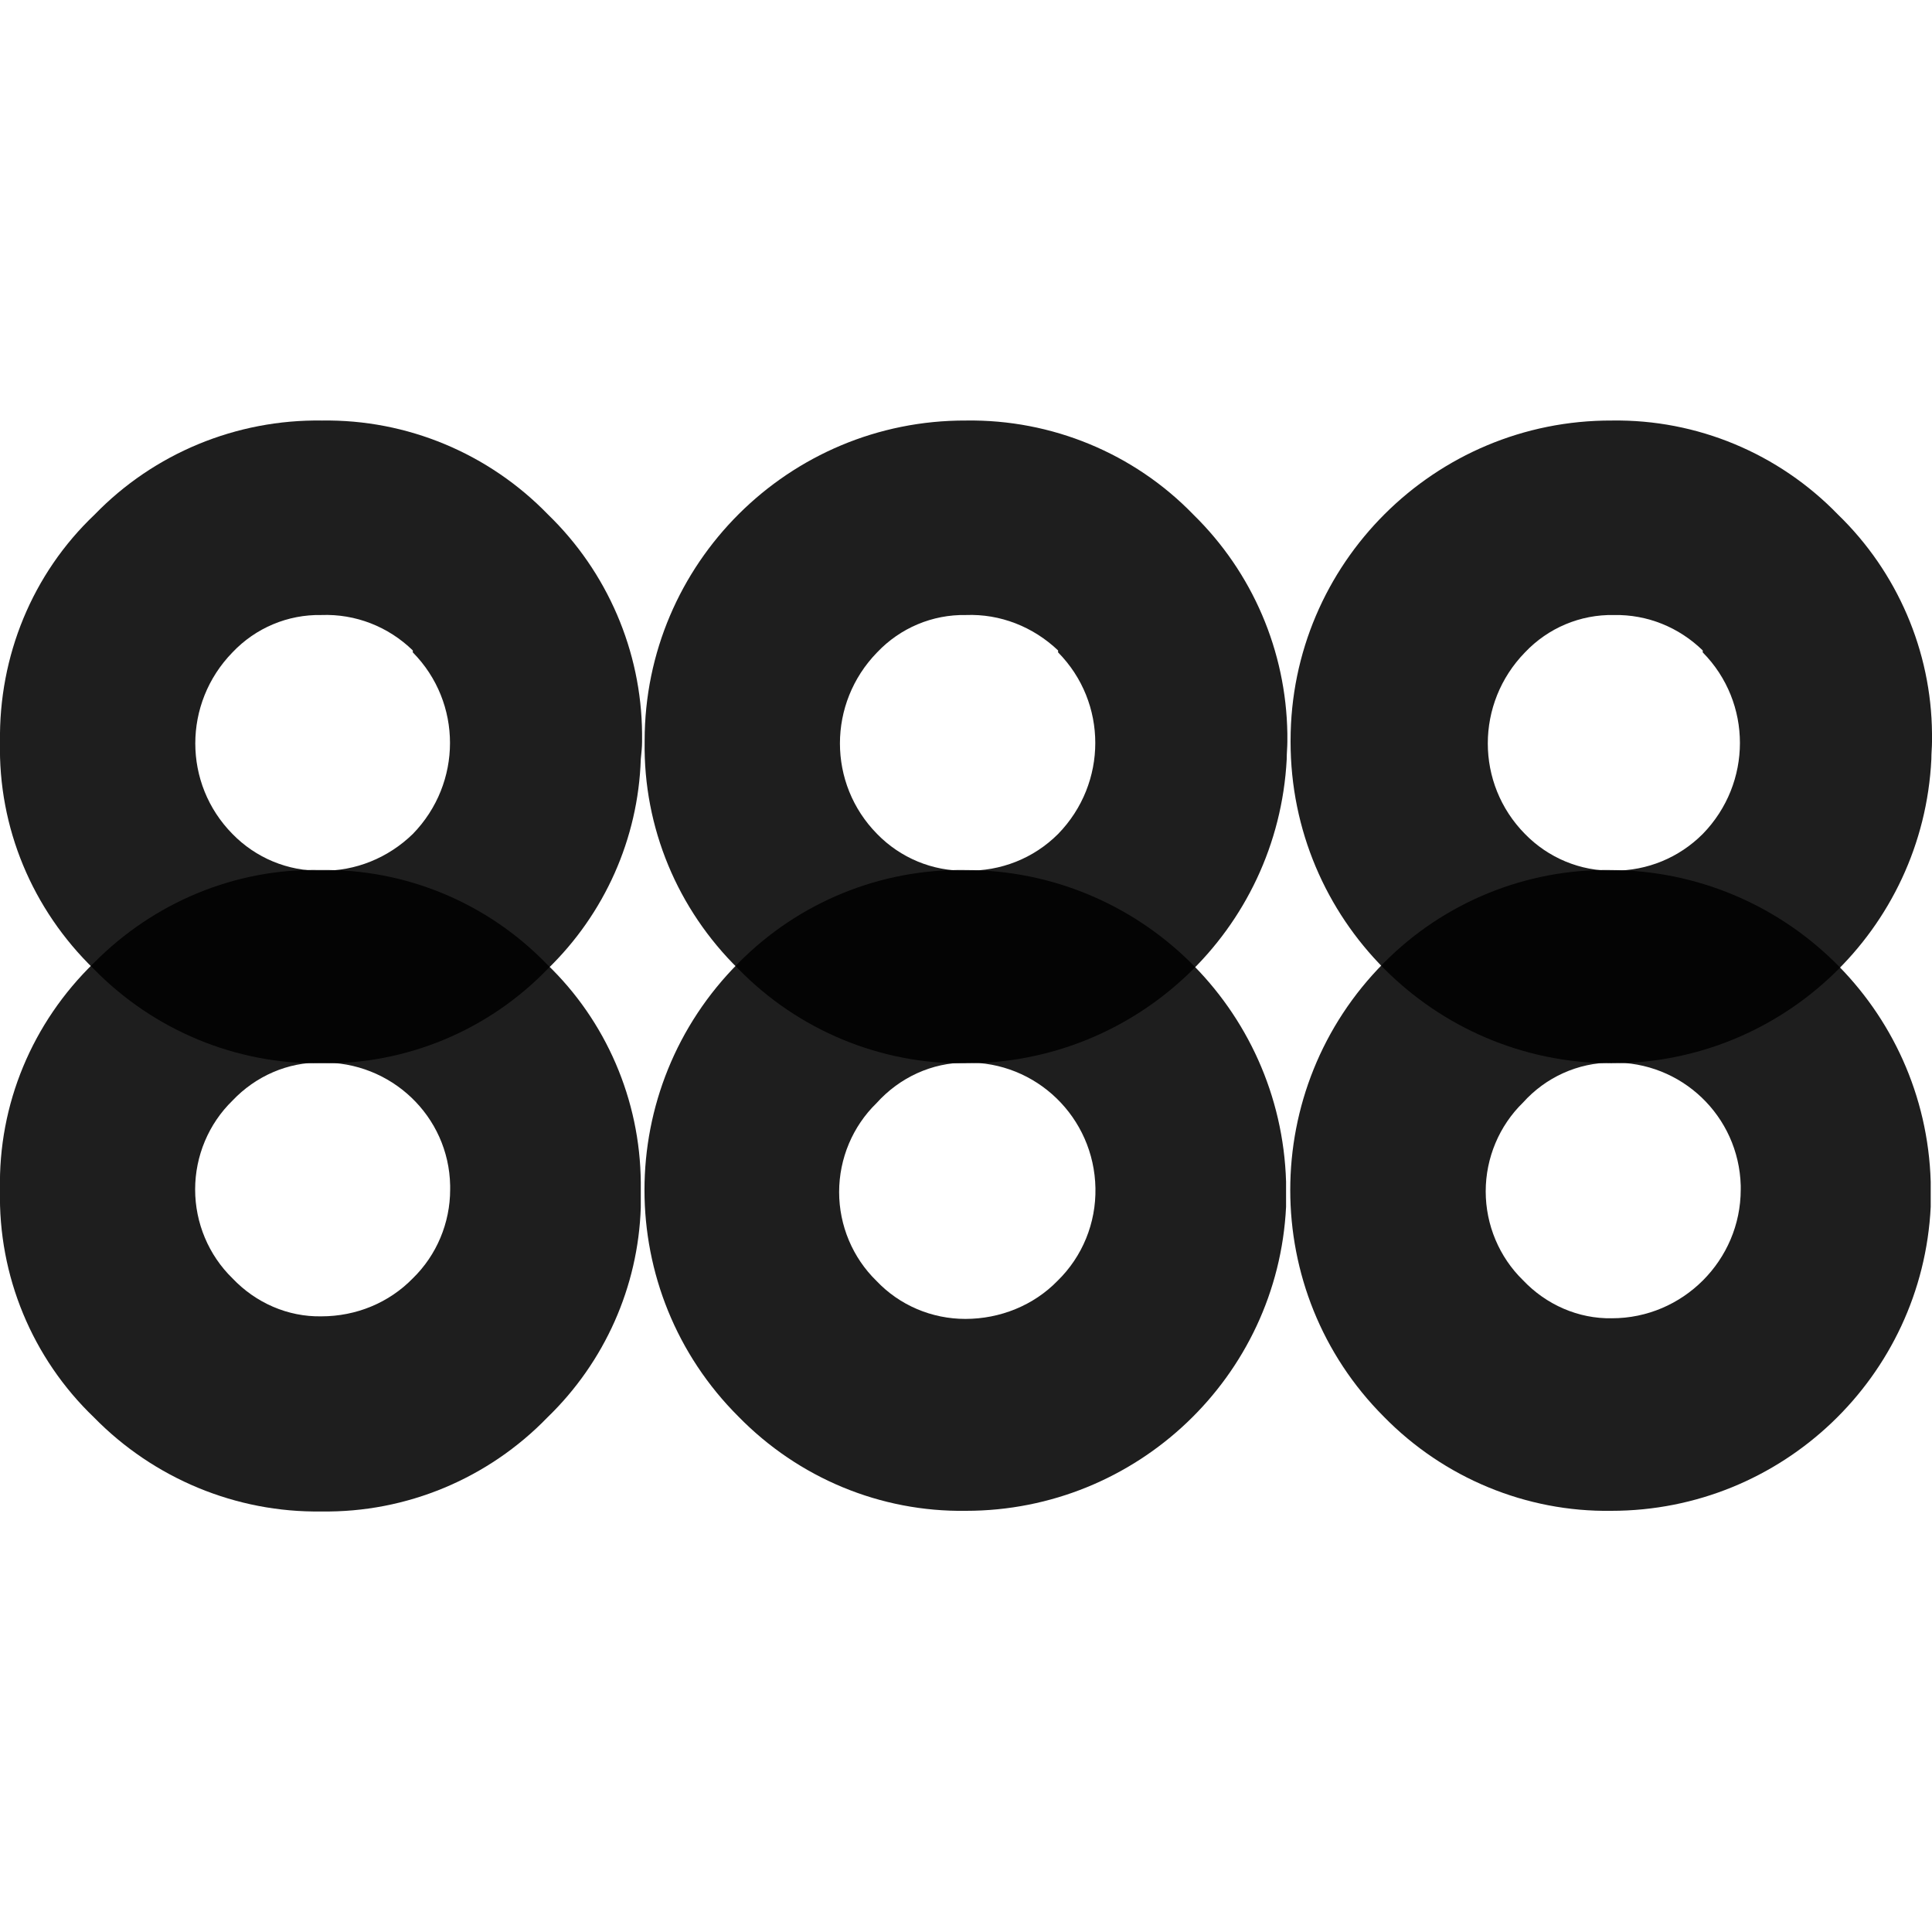
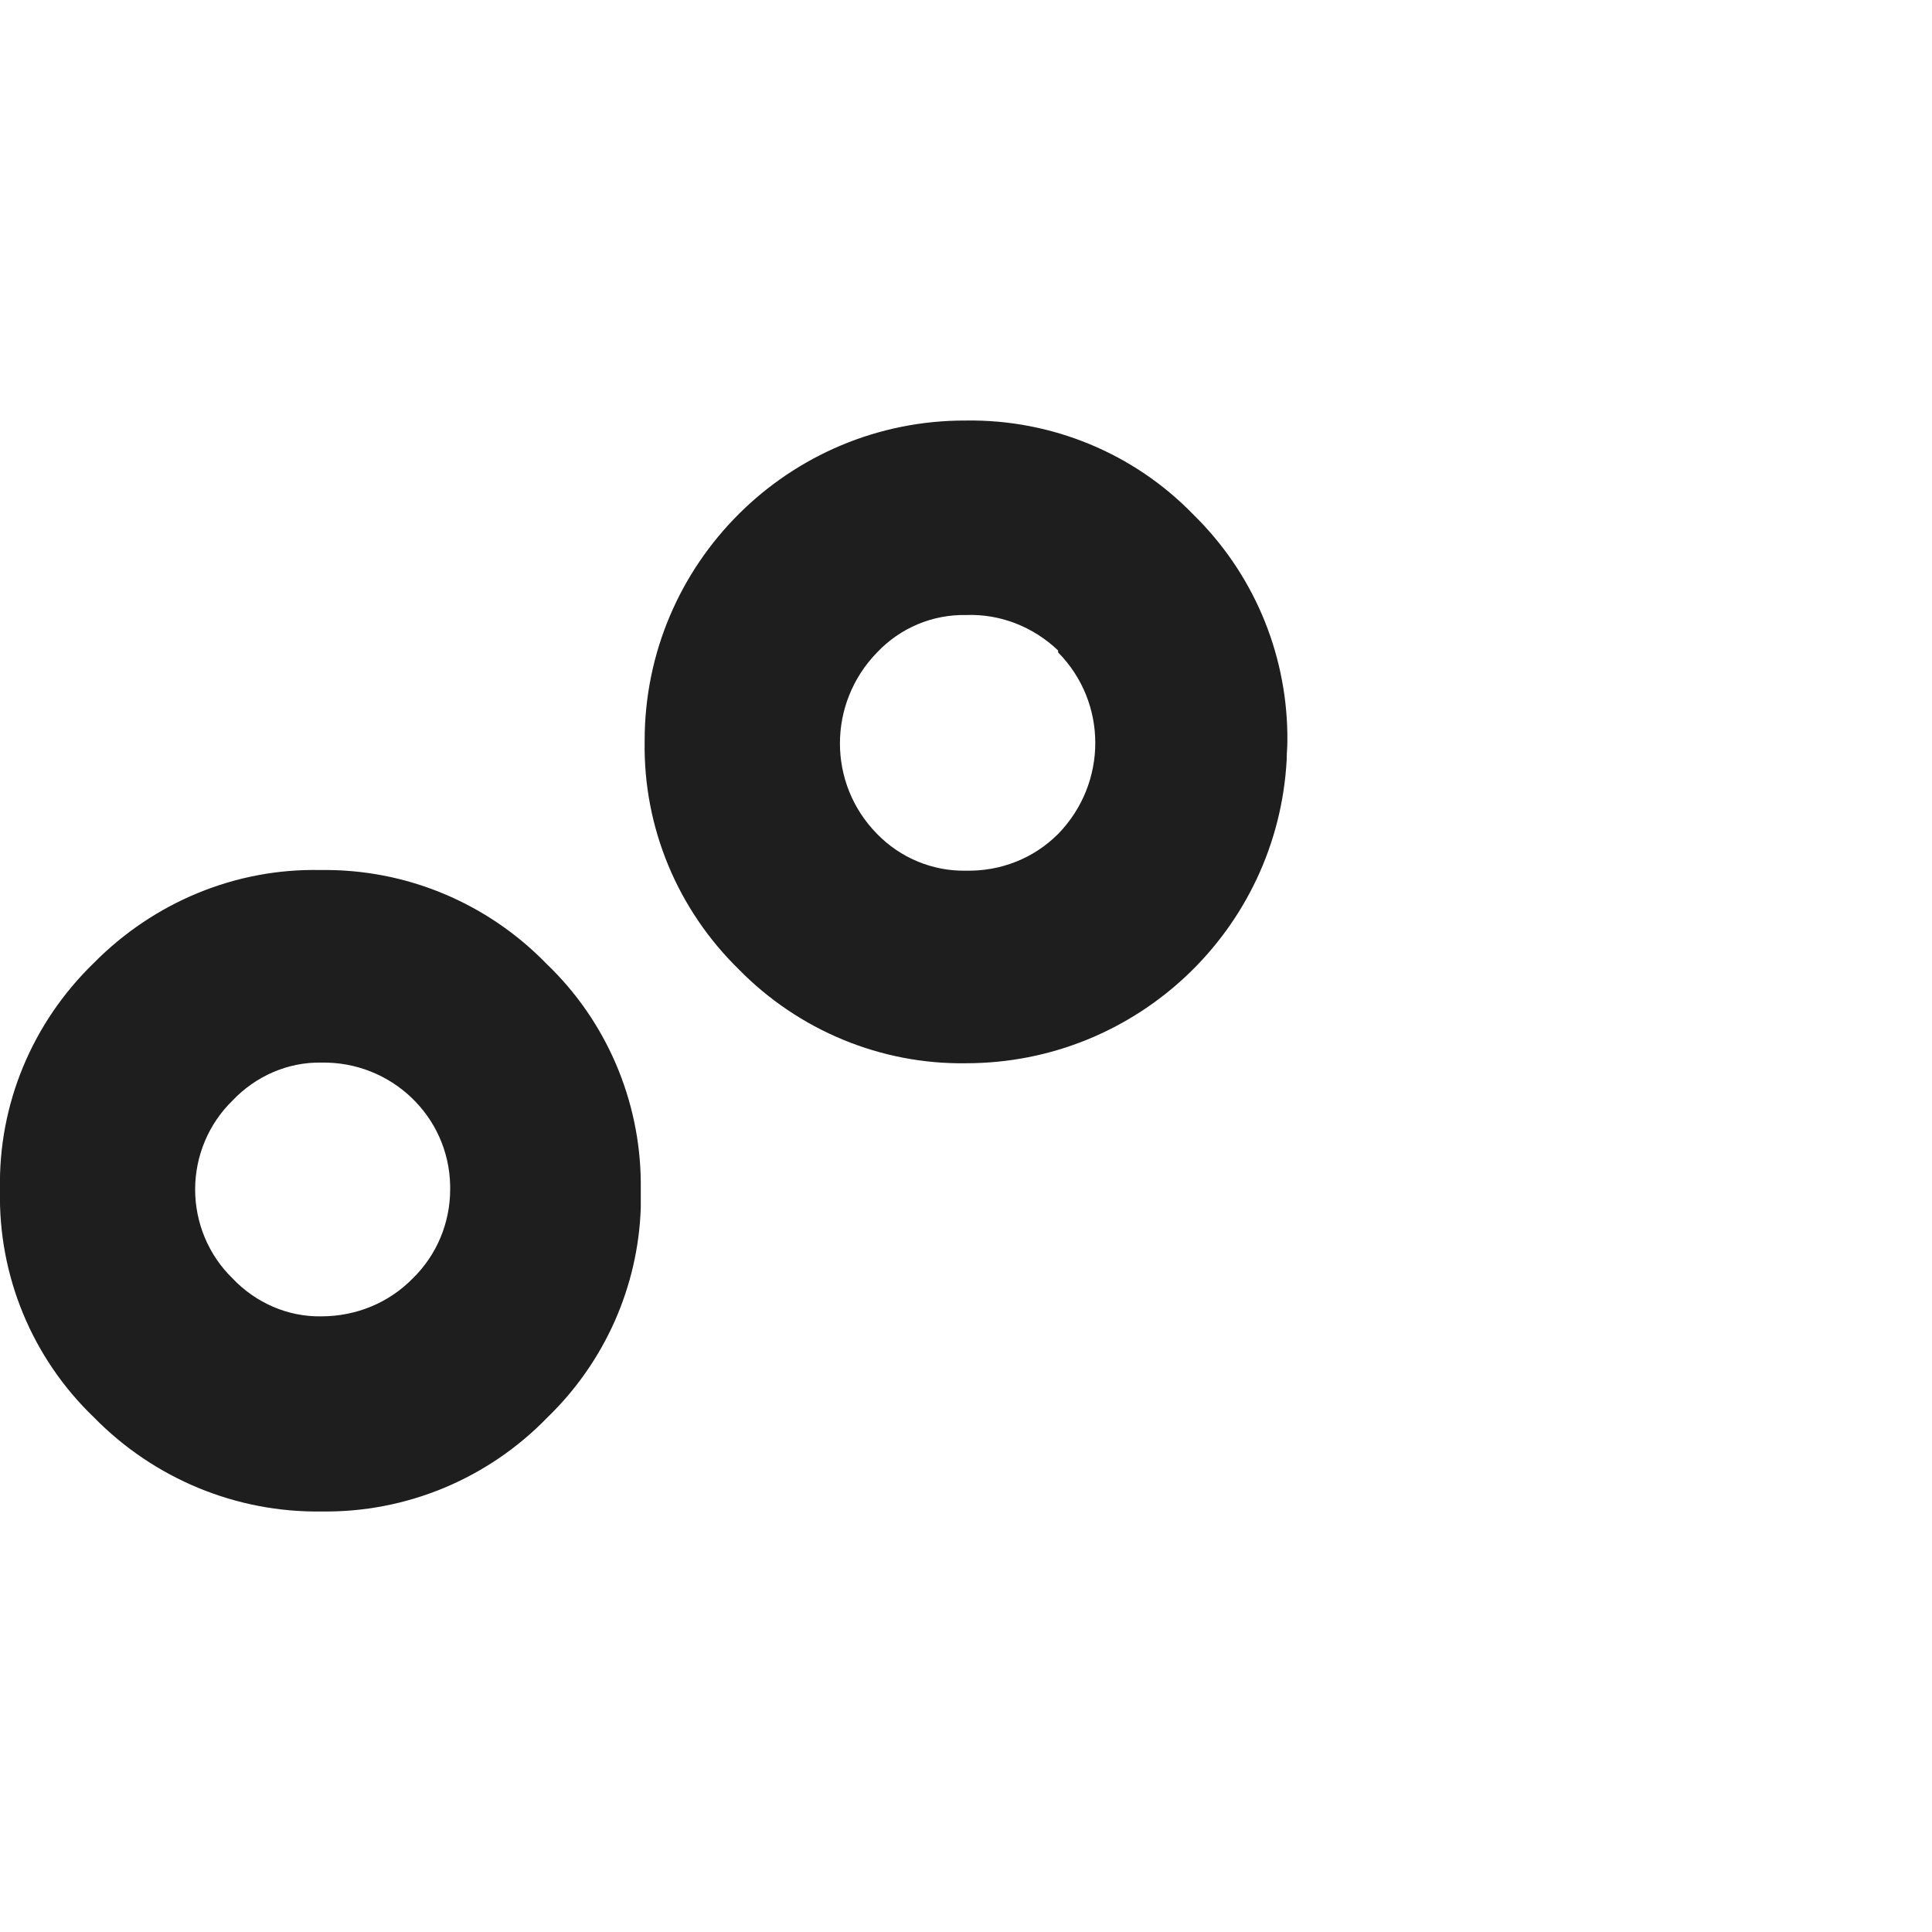
<svg xmlns="http://www.w3.org/2000/svg" version="1.1" id="default-logo" viewBox="0 0 300 300">
-   <path opacity="0.88" d="M214.9,149.5c-19.4,19.5-19.4,51.1,0,70.5c9.3,9.5,22.1,14.8,35.3,14.6c26.5,0,48.3-20.8,49.6-47.2       c0-0.9,0-1.8,0-2.6v-1.3c-0.8-26.9-22.8-48.3-49.7-48.4C237,134.9,224.2,140.1,214.9,149.5z M250.3,165c10.8-0.2,19.7,8.3,20,19.1       c0,0.2,0,0.4,0,0.6c0,11-9,20-20,20c-5.2,0.1-10.2-2.1-13.8-5.9c-3.7-3.6-5.8-8.6-5.8-13.8c0-5.2,2.1-10.2,5.8-13.8       C240,167.3,245,165,250.3,165z" />
-   <path opacity="0.88" d="M300,115.2v-1.3c-0.1-12.8-5.4-25.1-14.6-34c-9.2-9.5-21.9-14.8-35.1-14.6c-27.5-0.1-49.9,22.2-49.9,49.7       c0,0.1,0,0.1,0,0.2c0,27.5,22.2,49.8,49.7,49.9c0.1,0,0.1,0,0.2,0c26.5,0,48.3-20.8,49.6-47.2C299.9,116.9,300,116,300,115.2z       M264.4,101.3c7.7,7.8,7.7,20.3,0,28.2c-3.7,3.7-8.6,5.7-13.8,5.7c-5.2,0.1-10.2-2-13.8-5.7c-7.7-7.8-7.7-20.3,0-28.2       c3.6-3.8,8.6-5.9,13.8-5.8c5.2-0.1,10.1,1.9,13.8,5.5V101.3z" />
-   <path opacity="0.88" d="M114.7,149.5c-19.5,19.5-19.5,51.1,0,70.5c9.3,9.5,22,14.8,35.3,14.6c26.5,0,48.4-20.8,49.7-47.2       c0-0.9,0-1.8,0-2.6v-1.3c-0.8-26.9-22.8-48.4-49.8-48.4C136.7,134.9,124,140.1,114.7,149.5z M150,165c10.9-0.2,19.9,8.5,20.1,19.5       c0.1,5.4-2,10.6-5.9,14.4c-3.7,3.8-8.9,5.9-14.3,5.9c-5.2,0-10.2-2.1-13.8-5.9c-3.7-3.6-5.8-8.6-5.8-13.8c0-5.2,2.1-10.2,5.8-13.8       C139.7,167.3,144.7,165,150,165z" />
  <path opacity="0.88" d="M199.9,115.2v-1.3c-0.2-12.8-5.4-25-14.6-34c-9.2-9.5-22-14.8-35.3-14.6c-27.5-0.1-49.9,22.2-49.9,49.7       c0,0.1,0,0.1,0,0.2c-0.2,13.3,5.1,26,14.6,35.3c9.3,9.5,22.1,14.8,35.3,14.6c26.5,0,48.4-20.7,49.8-47.2       C199.8,116.9,199.9,116,199.9,115.2z M164.3,101.3c7.7,7.8,7.7,20.3,0,28.2c-3.8,3.8-8.9,5.8-14.3,5.7c-5.2,0.1-10.2-2-13.8-5.7       c-7.7-7.8-7.7-20.3,0-28.2c3.6-3.8,8.6-5.9,13.8-5.8c5.3-0.2,10.4,1.8,14.3,5.5V101.3z" />
  <path opacity="0.88" d="M14.6,149.5C5,158.8-0.3,171.5,0,184.8c-0.3,13.3,5,26.1,14.6,35.3c9.3,9.5,22.1,14.8,35.3,14.6       c13.2,0.2,25.9-5.1,35.1-14.6c8.9-8.6,14.1-20.3,14.5-32.6c0-0.9,0-1.8,0-2.6v-1.3c-0.1-12.8-5.4-25.1-14.6-33.9       c-9.2-9.5-21.9-14.8-35.1-14.6C36.6,134.8,23.9,140.1,14.6,149.5z M49.9,165c10.8-0.2,19.8,8.3,20,19.1c0,0.2,0,0.4,0,0.6       c0,5.2-2.1,10.2-5.8,13.8c-3.7,3.8-8.8,5.9-14.2,5.9c-5.2,0.1-10.2-2.1-13.8-5.9c-3.7-3.6-5.8-8.6-5.8-13.8       c0-5.2,2.1-10.2,5.8-13.8C39.7,167.1,44.7,164.9,49.9,165z" />
-   <path opacity="0.88" d="M99.7,115.2v-1.3c-0.1-12.8-5.4-25.1-14.6-34c-9.2-9.5-21.9-14.8-35.1-14.6c-13.3-0.2-26.1,5.1-35.3,14.6       C5,89.1-0.2,101.9,0,115.2c-0.3,13.3,5,26,14.6,35.3c9.3,9.5,22.1,14.8,35.3,14.6c13.2,0.2,25.9-5.1,35.1-14.6       c8.9-8.6,14.1-20.3,14.5-32.6C99.6,116.9,99.7,116,99.7,115.2z M64.1,101.3c7.7,7.8,7.7,20.3,0,28.2c-3.8,3.7-8.9,5.8-14.2,5.7       c-5.2,0.1-10.2-2-13.8-5.7c-7.7-7.8-7.7-20.3,0-28.2c3.6-3.8,8.6-5.9,13.8-5.8c5.3-0.2,10.4,1.8,14.2,5.5V101.3z" />
</svg>